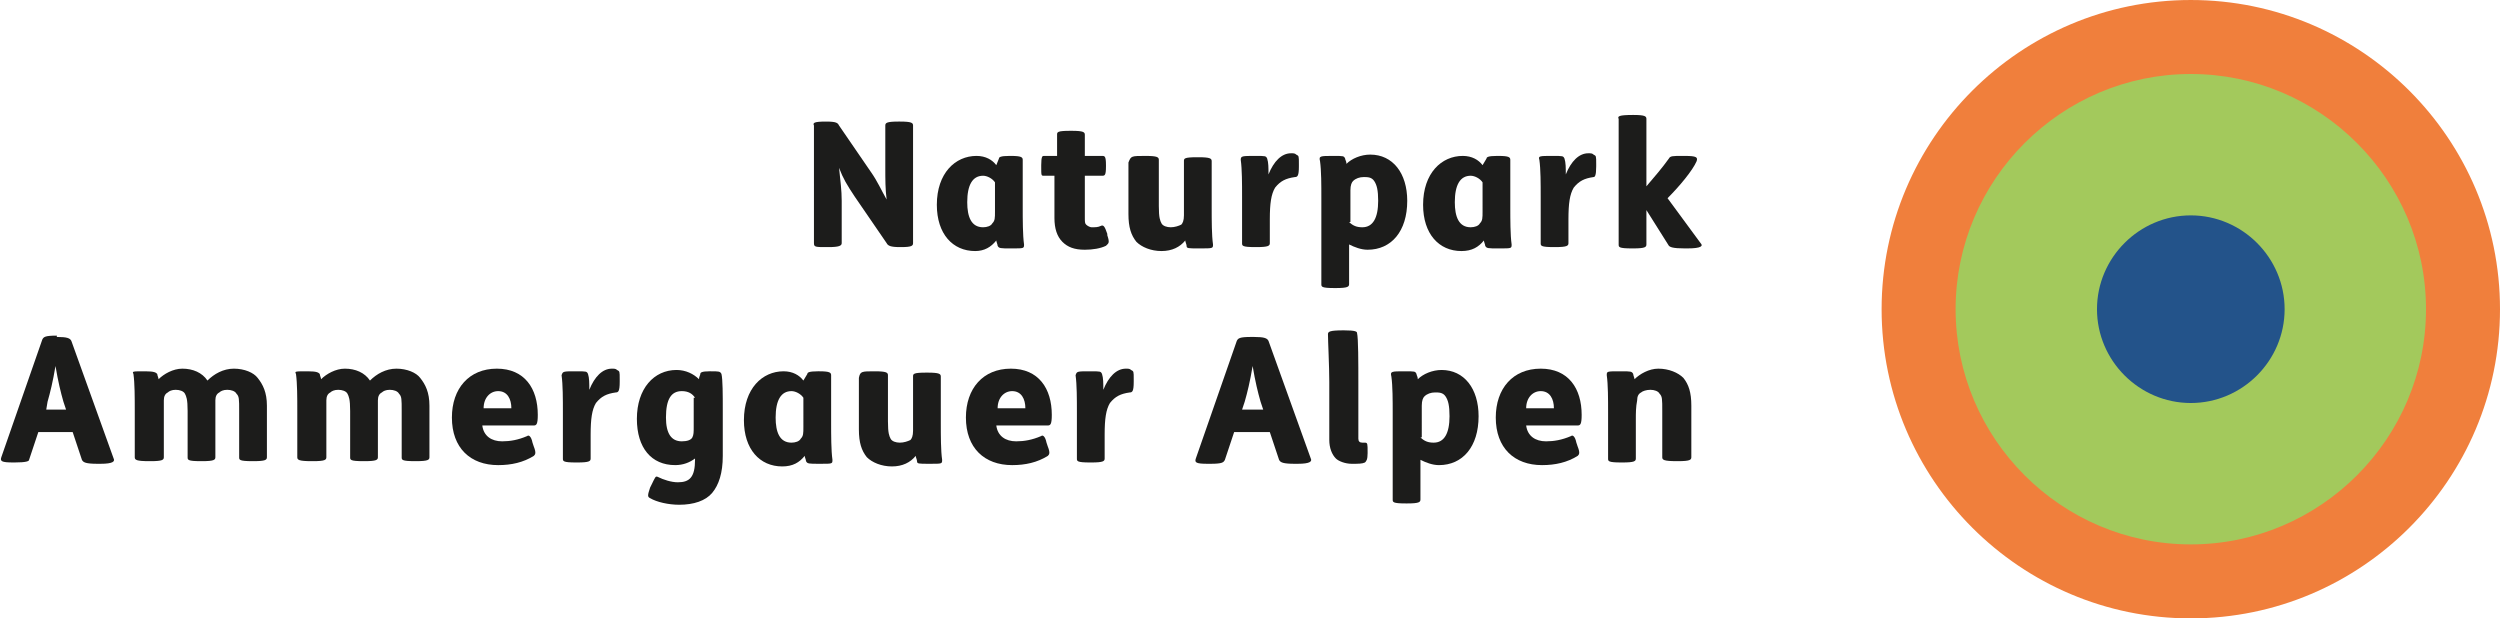
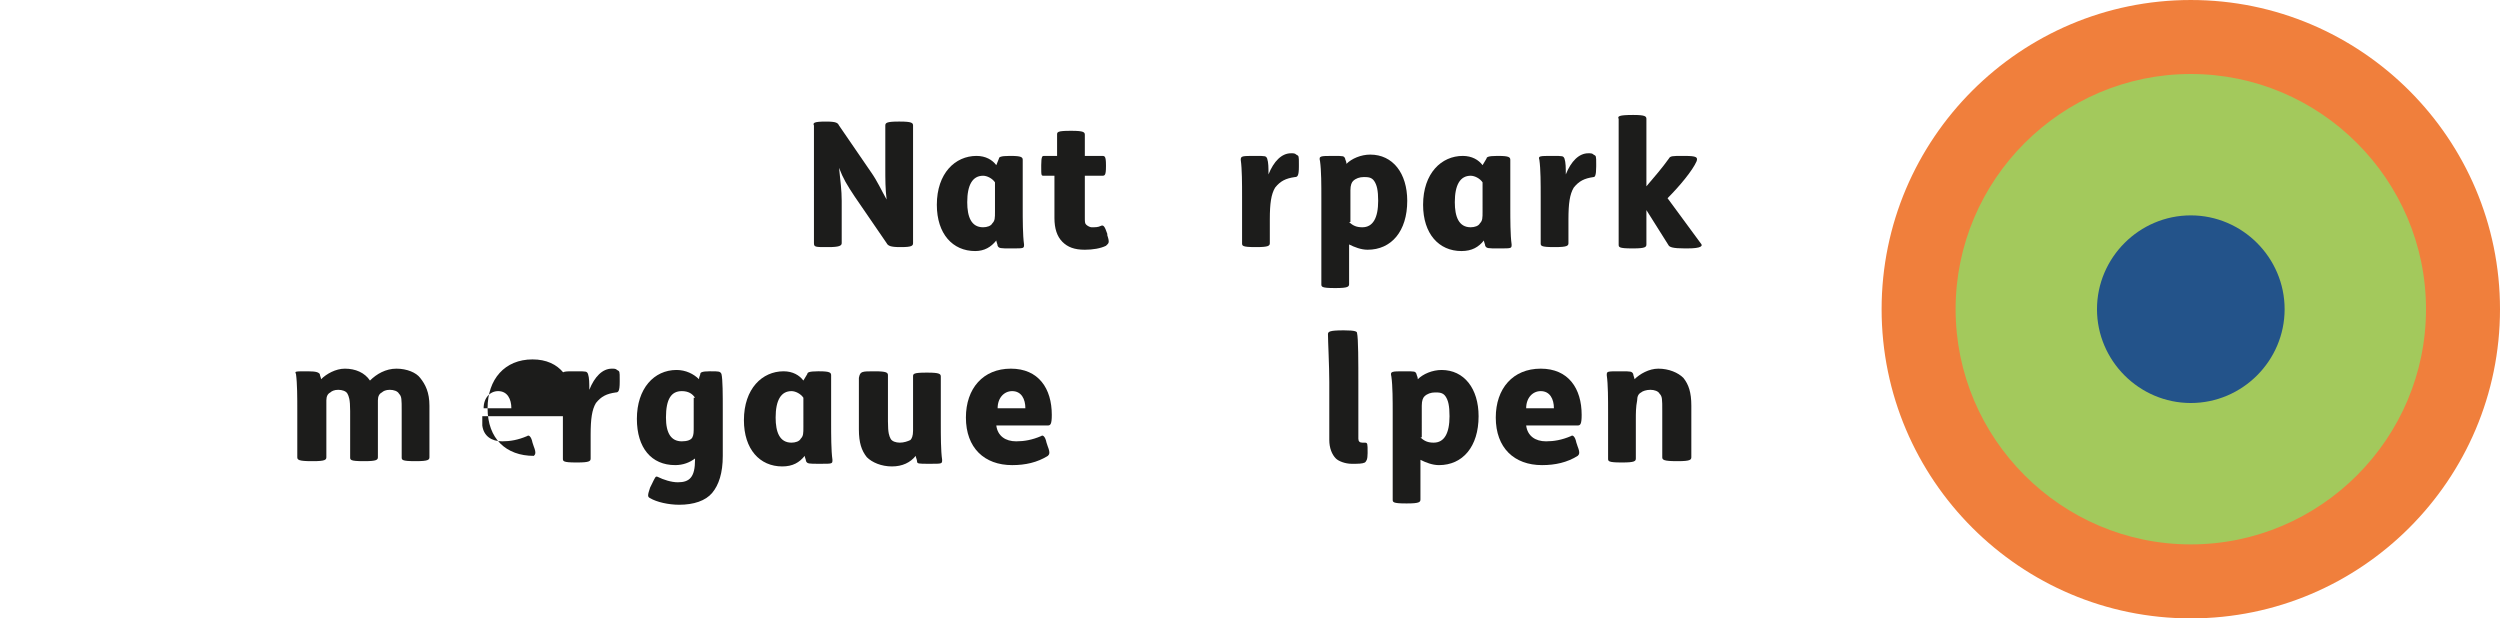
<svg xmlns="http://www.w3.org/2000/svg" version="1.1" x="0px" y="0px" viewBox="0 0 189.2 46.8" style="enable-background:new 0 0 189.2 46.8;" xml:space="preserve">
  <style type="text/css">
	.st0{display:none;}
	.st1{fill:#F07F3C;}
	.st2{fill:#A3C95C;}
	.st3{fill:#23538A;}
	.st4{fill:#1C1C1B;}
</style>
  <g id="Ebene_2" class="st0">
</g>
  <g id="Ebene_3" class="st0">
</g>
  <g id="Ebene_4" class="st0">
</g>
  <g id="Ebene_5">
</g>
  <g id="Ebene_6">
</g>
  <g id="SCHABLONE">
    <path class="st1" d="M165.8,46.8c-12.9,0-23.4-10.5-23.4-23.4c0-12.9,10.5-23.4,23.4-23.4c12.9,0,23.4,10.5,23.4,23.4   C189.2,36.3,178.7,46.8,165.8,46.8" />
    <path class="st2" d="M165.8,41.2c-9.8,0-17.8-8-17.8-17.8s8-17.8,17.8-17.8c9.8,0,17.8,8,17.8,17.8S175.6,41.2,165.8,41.2" />
    <path class="st3" d="M165.8,30.5c-3.9,0-7.1-3.2-7.1-7.1c0-3.9,3.2-7.1,7.1-7.1c3.9,0,7.1,3.2,7.1,7.1   C172.9,27.3,169.7,30.5,165.8,30.5" />
    <g>
      <path class="st4" d="M62.5,9.2c0.8,0,0.9,0.1,1,0.3l2.4,3.5c0.5,0.7,0.8,1.4,1.2,2.1C67,14.3,67,13.6,67,12.7V9.5    c0-0.2,0.1-0.3,1-0.3h0.1c0.9,0,1,0.1,1,0.3v8.9c0,0.2-0.1,0.3-0.9,0.3h-0.1c-0.7,0-0.9-0.1-1-0.3l-2.4-3.5    c-0.6-0.9-0.9-1.4-1.2-2.2c0.1,1,0.2,1.7,0.2,2.5v3.2c0,0.2-0.2,0.3-1,0.3h-0.1c-0.9,0-1,0-1-0.3V9.5C61.5,9.3,61.6,9.2,62.5,9.2    L62.5,9.2z" />
      <path class="st4" d="M75.6,12c0-0.1,0.1-0.2,0.8-0.2h0.1c0.8,0,0.9,0.1,0.9,0.3c0,0.7,0,1.6,0,2.8v0.8c0,0.9,0,2.1,0.1,2.8    c0,0.3,0,0.3-0.9,0.3h-0.1c-0.8,0-0.9,0-1-0.2c0-0.1-0.1-0.3-0.1-0.4c-0.4,0.5-0.9,0.8-1.6,0.8c-1.7,0-2.9-1.3-2.9-3.5    c0-2.4,1.4-3.7,3-3.7c0.7,0,1.2,0.3,1.5,0.7L75.6,12z M75.3,13.8c-0.2-0.3-0.6-0.5-0.9-0.5c-0.8,0-1.2,0.7-1.2,2    c0,1.1,0.3,1.9,1.2,1.9c0.3,0,0.6-0.1,0.7-0.3c0.2-0.2,0.2-0.4,0.2-0.9V13.8z" />
      <path class="st4" d="M82.1,13.3v3.1c0,0.4,0,0.5,0.1,0.6s0.3,0.2,0.4,0.2c0.3,0,0.5,0,0.7-0.1c0.2-0.1,0.3,0,0.5,0.6l0,0.1    c0.2,0.6,0.1,0.6-0.1,0.8c-0.4,0.2-1,0.3-1.6,0.3c-0.8,0-1.3-0.2-1.7-0.6c-0.4-0.4-0.6-1-0.6-1.8v-3.2h-0.8c-0.2,0-0.2,0-0.2-0.7    v-0.1c0-0.7,0.1-0.7,0.2-0.7H80v-1.6c0-0.2,0-0.3,1-0.3h0.1c0.9,0,1,0.1,1,0.3v1.6h1.3c0.2,0,0.3,0,0.3,0.7v0.1    c0,0.7-0.1,0.7-0.3,0.7H82.1z" />
-       <path class="st4" d="M86.7,11.8c0.9,0,1,0.1,1,0.3v3.5c0,0.9,0.1,1.1,0.2,1.3c0.1,0.2,0.4,0.3,0.7,0.3c0.3,0,0.6-0.1,0.8-0.2    c0.1-0.1,0.2-0.3,0.2-0.7c0-0.3,0-0.7,0-1.1v-3c0-0.2,0-0.3,1-0.3h0.1c0.9,0,1,0.1,1,0.3v3.5c0,1,0,2.1,0.1,2.8c0,0.3,0,0.3-1,0.3    h-0.1c-0.8,0-0.9,0-0.9-0.2c0-0.1-0.1-0.3-0.1-0.4c-0.4,0.5-1,0.8-1.8,0.8c-0.8,0-1.5-0.3-1.9-0.7c-0.4-0.5-0.6-1.1-0.6-2.1v-3.9    C85.6,11.8,85.6,11.8,86.7,11.8L86.7,11.8z" />
      <path class="st4" d="M95,11.8c0.8,0,0.8,0,0.9,0.2c0.1,0.3,0.1,0.7,0.1,1.2c0.4-1,1-1.6,1.7-1.6c0.2,0,0.3,0,0.4,0.1    c0.2,0.1,0.2,0.1,0.2,0.7v0.2c0,0.7-0.1,0.8-0.3,0.8c-0.7,0.1-1.1,0.3-1.5,0.8c-0.3,0.5-0.4,1.2-0.4,2.4v1.8c0,0.2-0.1,0.3-1,0.3    h-0.1c-1,0-1-0.1-1-0.3v-3.5c0-1,0-2.1-0.1-2.8C93.9,11.8,94,11.8,95,11.8L95,11.8z" />
      <path class="st4" d="M100.9,11.8c0.8,0,0.8,0,0.9,0.2c0,0.1,0.1,0.2,0.1,0.4c0.4-0.4,1.1-0.7,1.8-0.7c1.7,0,2.8,1.4,2.8,3.5    c0,2.3-1.2,3.7-3,3.7c-0.5,0-1-0.2-1.4-0.4v3c0,0.2-0.1,0.3-1,0.3H101c-1,0-1-0.1-1-0.3v-6.5c0-1,0-2.1-0.1-2.8    C99.8,11.8,99.9,11.8,100.9,11.8L100.9,11.8z M102.1,16.8c0.3,0.3,0.6,0.4,1,0.4c0.8,0,1.2-0.7,1.2-2c0-0.8-0.1-1.2-0.3-1.5    c-0.2-0.3-0.5-0.3-0.8-0.3c-0.3,0-0.6,0.1-0.8,0.3c-0.1,0.1-0.2,0.3-0.2,0.7V16.8z" />
      <path class="st4" d="M112.5,12c0-0.1,0.1-0.2,0.8-0.2h0.1c0.8,0,0.9,0.1,0.9,0.3c0,0.7,0,1.6,0,2.8v0.8c0,0.9,0,2.1,0.1,2.8    c0,0.3,0,0.3-0.9,0.3h-0.1c-0.8,0-0.9,0-1-0.2c0-0.1-0.1-0.3-0.1-0.4c-0.4,0.5-0.9,0.8-1.7,0.8c-1.7,0-2.9-1.3-2.9-3.5    c0-2.4,1.4-3.7,3-3.7c0.7,0,1.2,0.3,1.5,0.7L112.5,12z M112.2,13.8c-0.2-0.3-0.6-0.5-0.9-0.5c-0.8,0-1.2,0.7-1.2,2    c0,1.1,0.3,1.9,1.2,1.9c0.3,0,0.6-0.1,0.7-0.3c0.2-0.2,0.2-0.4,0.2-0.9V13.8z" />
      <path class="st4" d="M117.5,11.8c0.8,0,0.8,0,0.9,0.2c0.1,0.3,0.1,0.7,0.1,1.2c0.4-1,1-1.6,1.7-1.6c0.2,0,0.3,0,0.4,0.1    c0.2,0.1,0.2,0.1,0.2,0.7v0.2c0,0.7-0.1,0.8-0.2,0.8c-0.7,0.1-1.1,0.3-1.5,0.8c-0.3,0.5-0.4,1.2-0.4,2.4v1.8c0,0.2-0.1,0.3-1,0.3    h-0.1c-1,0-1-0.1-1-0.3v-3.5c0-1,0-2.1-0.1-2.8C116.4,11.8,116.5,11.8,117.5,11.8L117.5,11.8z" />
      <path class="st4" d="M123.6,8.7c0.9,0,1,0.1,1,0.3v5.1c0.6-0.7,1.2-1.4,1.7-2.1c0.1-0.2,0.3-0.2,1-0.2h0.2c0.9,0,1,0.1,0.9,0.4    c-0.3,0.7-1.3,1.9-2.2,2.8l2.5,3.4c0.2,0.2,0.1,0.4-1,0.4h-0.2c-0.9,0-1.1-0.1-1.2-0.2l-1.7-2.7v2.6c0,0.2-0.1,0.3-1,0.3h-0.1    c-1,0-1-0.1-1-0.3V9C122.4,8.8,122.5,8.7,123.6,8.7L123.6,8.7z" />
-       <path class="st4" d="M4.3,25.5c0.8,0,1,0.1,1.1,0.3l3.2,8.9c0.1,0.2,0,0.4-1,0.4H7.4c-0.9,0-1.1-0.1-1.2-0.3l-0.7-2.1H2.9    l-0.7,2.1C2.2,34.9,2,35,1.1,35H1c-0.9,0-1-0.1-0.9-0.4l3.1-8.9c0.1-0.2,0.2-0.3,1.1-0.3H4.3z M3.5,31H5l-0.2-0.6    c-0.2-0.7-0.4-1.5-0.6-2.7c-0.2,1.2-0.4,2-0.6,2.7L3.5,31z" />
-       <path class="st4" d="M11,28.1c0.7,0,0.8,0.1,0.9,0.2c0,0.1,0.1,0.3,0.1,0.4c0.4-0.4,1.1-0.8,1.8-0.8c0.8,0,1.5,0.3,1.9,0.9    c0.5-0.5,1.2-0.9,2-0.9c0.8,0,1.5,0.3,1.8,0.7c0.4,0.5,0.7,1.1,0.7,2.1v3.9c0,0.2-0.1,0.3-1,0.3h-0.1c-1,0-1-0.1-1-0.3v-3.5    c0-0.9,0-1.1-0.2-1.3c-0.1-0.2-0.4-0.3-0.7-0.3c-0.3,0-0.5,0.1-0.6,0.2c-0.2,0.1-0.3,0.3-0.3,0.6c0,0.3,0,0.8,0,1.3v3    c0,0.2-0.1,0.3-1,0.3h-0.1c-1,0-1-0.1-1-0.3v-3.5c0-0.9-0.1-1.1-0.2-1.3c-0.1-0.2-0.4-0.3-0.7-0.3c-0.3,0-0.5,0.1-0.6,0.2    c-0.2,0.1-0.3,0.3-0.3,0.6c0,0.3,0,0.8,0,1.3v3c0,0.2-0.1,0.3-1,0.3h-0.1c-1,0-1.1-0.1-1.1-0.3v-3.5c0-1,0-2.1-0.1-2.8    C10,28.1,10,28.1,11,28.1L11,28.1z" />
      <path class="st4" d="M23.3,28.1c0.7,0,0.8,0.1,0.9,0.2c0,0.1,0.1,0.3,0.1,0.4c0.4-0.4,1.1-0.8,1.8-0.8c0.8,0,1.5,0.3,1.9,0.9    c0.5-0.5,1.2-0.9,2-0.9c0.8,0,1.5,0.3,1.8,0.7c0.4,0.5,0.7,1.1,0.7,2.1v3.9c0,0.2-0.1,0.3-1,0.3h-0.1c-1,0-1-0.1-1-0.3v-3.5    c0-0.9,0-1.1-0.2-1.3c-0.1-0.2-0.4-0.3-0.7-0.3c-0.3,0-0.5,0.1-0.6,0.2c-0.2,0.1-0.3,0.3-0.3,0.6c0,0.3,0,0.8,0,1.3v3    c0,0.2-0.1,0.3-1,0.3h-0.1c-1,0-1-0.1-1-0.3v-3.5c0-0.9-0.1-1.1-0.2-1.3c-0.1-0.2-0.4-0.3-0.7-0.3c-0.3,0-0.5,0.1-0.6,0.2    c-0.2,0.1-0.3,0.3-0.3,0.6c0,0.3,0,0.8,0,1.3v3c0,0.2-0.1,0.3-1,0.3h-0.1c-1,0-1.1-0.1-1.1-0.3v-3.5c0-1,0-2.1-0.1-2.8    C22.3,28.1,22.3,28.1,23.3,28.1L23.3,28.1z" />
-       <path class="st4" d="M36.5,32.2c0.1,0.8,0.7,1.2,1.5,1.2c0.6,0,1.2-0.1,1.9-0.4c0.1-0.1,0.3,0,0.4,0.5l0.1,0.3    c0.2,0.5,0.1,0.6,0,0.7c-0.8,0.5-1.7,0.7-2.7,0.7c-2.1,0-3.5-1.3-3.5-3.6c0-2.2,1.3-3.7,3.4-3.7c2.1,0,3.1,1.5,3.1,3.5    c0,0.7-0.1,0.8-0.3,0.8H36.5z M38.7,30.9c0-0.7-0.3-1.3-1-1.3c-0.6,0-1.1,0.5-1.1,1.3H38.7z" />
+       <path class="st4" d="M36.5,32.2c0.1,0.8,0.7,1.2,1.5,1.2c0.6,0,1.2-0.1,1.9-0.4c0.1-0.1,0.3,0,0.4,0.5l0.1,0.3    c0.2,0.5,0.1,0.6,0,0.7c-2.1,0-3.5-1.3-3.5-3.6c0-2.2,1.3-3.7,3.4-3.7c2.1,0,3.1,1.5,3.1,3.5    c0,0.7-0.1,0.8-0.3,0.8H36.5z M38.7,30.9c0-0.7-0.3-1.3-1-1.3c-0.6,0-1.1,0.5-1.1,1.3H38.7z" />
      <path class="st4" d="M43.6,28.1c0.8,0,0.8,0,0.9,0.2c0.1,0.3,0.1,0.7,0.1,1.2c0.4-1,1-1.6,1.7-1.6c0.2,0,0.3,0,0.4,0.1    c0.2,0.1,0.2,0.1,0.2,0.7v0.2c0,0.7-0.1,0.8-0.3,0.8c-0.7,0.1-1.1,0.3-1.5,0.8c-0.3,0.5-0.4,1.2-0.4,2.4v1.8c0,0.2-0.1,0.3-1,0.3    h-0.1c-1,0-1-0.1-1-0.3v-3.5c0-1,0-2.1-0.1-2.8C42.6,28.1,42.6,28.1,43.6,28.1L43.6,28.1z" />
      <path class="st4" d="M53.8,28.1c0.6,0,0.7,0,0.8,0.2c0.1,0.4,0.1,1.6,0.1,2.7v3.5c0,1.3-0.3,2.2-0.8,2.8c-0.5,0.6-1.4,0.9-2.5,0.9    c-0.8,0-1.7-0.2-2.2-0.5c-0.2-0.1-0.2-0.2,0-0.8l0.1-0.2c0.3-0.6,0.3-0.7,0.5-0.6c0.4,0.2,1,0.4,1.5,0.4c0.9,0,1.3-0.4,1.3-1.7    v-0.1c-0.4,0.3-0.9,0.5-1.5,0.5c-1.8,0-2.9-1.3-2.9-3.5c0-2.3,1.3-3.7,3-3.7c0.7,0,1.3,0.3,1.7,0.7c0-0.2,0.1-0.3,0.1-0.4    c0-0.1,0.1-0.2,0.7-0.2H53.8z M52.6,30.1c-0.2-0.3-0.5-0.5-1-0.5c-0.8,0-1.2,0.6-1.2,2c0,1.2,0.4,1.8,1.2,1.8    c0.4,0,0.7-0.1,0.8-0.3c0.1-0.2,0.1-0.4,0.1-0.8V30.1z" />
      <path class="st4" d="M61.1,28.3c0-0.1,0.1-0.2,0.8-0.2h0.1c0.8,0,0.9,0.1,0.9,0.3c0,0.7,0,1.6,0,2.8v0.8c0,0.9,0,2.1,0.1,2.8    c0,0.3,0,0.3-0.9,0.3h-0.1c-0.8,0-0.9,0-1-0.2c0-0.1-0.1-0.3-0.1-0.4c-0.4,0.5-0.9,0.8-1.7,0.8c-1.7,0-2.9-1.3-2.9-3.5    c0-2.4,1.4-3.7,3-3.7c0.7,0,1.2,0.3,1.5,0.7L61.1,28.3z M60.8,30.1c-0.2-0.3-0.6-0.5-0.9-0.5c-0.8,0-1.2,0.7-1.2,2    c0,1.1,0.3,1.9,1.2,1.9c0.3,0,0.6-0.1,0.7-0.3c0.2-0.2,0.2-0.4,0.2-0.9V30.1z" />
      <path class="st4" d="M66.2,28.1c0.9,0,1,0.1,1,0.3v3.5c0,0.9,0.1,1.1,0.2,1.3c0.1,0.2,0.4,0.3,0.7,0.3c0.3,0,0.6-0.1,0.8-0.2    c0.1-0.1,0.2-0.3,0.2-0.7c0-0.3,0-0.7,0-1.1v-3c0-0.2,0-0.3,1-0.3h0.1c0.9,0,1,0.1,1,0.3v3.5c0,1,0,2.1,0.1,2.8    c0,0.3,0,0.3-0.9,0.3h-0.1c-0.8,0-0.9,0-0.9-0.2c0-0.1-0.1-0.3-0.1-0.4c-0.4,0.5-1,0.8-1.8,0.8c-0.8,0-1.5-0.3-1.9-0.7    c-0.4-0.5-0.6-1.1-0.6-2.1v-3.9C65.1,28.1,65.2,28.1,66.2,28.1L66.2,28.1z" />
      <path class="st4" d="M75.4,32.2c0.1,0.8,0.7,1.2,1.5,1.2c0.6,0,1.2-0.1,1.9-0.4c0.1-0.1,0.3,0,0.4,0.5l0.1,0.3    c0.2,0.5,0.1,0.6,0,0.7c-0.8,0.5-1.7,0.7-2.7,0.7c-2.1,0-3.5-1.3-3.5-3.6c0-2.2,1.3-3.7,3.4-3.7c2.1,0,3.1,1.5,3.1,3.5    c0,0.7-0.1,0.8-0.3,0.8H75.4z M77.6,30.9c0-0.7-0.3-1.3-1-1.3c-0.6,0-1.1,0.5-1.1,1.3H77.6z" />
-       <path class="st4" d="M82.5,28.1c0.8,0,0.8,0,0.9,0.2c0.1,0.3,0.1,0.7,0.1,1.2c0.4-1,1-1.6,1.7-1.6c0.2,0,0.3,0,0.4,0.1    c0.2,0.1,0.2,0.1,0.2,0.7v0.2c0,0.7-0.1,0.8-0.3,0.8c-0.7,0.1-1.1,0.3-1.5,0.8c-0.3,0.5-0.4,1.2-0.4,2.4v1.8c0,0.2-0.1,0.3-1,0.3    h-0.1c-1,0-1-0.1-1-0.3v-3.5c0-1,0-2.1-0.1-2.8C81.5,28.1,81.5,28.1,82.5,28.1L82.5,28.1z" />
-       <path class="st4" d="M94.9,25.5c0.8,0,1,0.1,1.1,0.3l3.2,8.9c0.1,0.2,0,0.4-1,0.4H98c-0.9,0-1.1-0.1-1.2-0.3l-0.7-2.1h-2.7    l-0.7,2.1c-0.1,0.2-0.2,0.3-1.1,0.3h-0.2c-0.9,0-1-0.1-0.9-0.4l3.1-8.9c0.1-0.2,0.2-0.3,1.1-0.3H94.9z M94,31h1.6l-0.2-0.6    c-0.2-0.7-0.4-1.5-0.6-2.7c-0.2,1.2-0.4,2-0.6,2.7L94,31z" />
      <path class="st4" d="M101.7,25c0.9,0,1,0.1,1,0.2c0.1,0.4,0.1,2.2,0.1,3.9v4.1c0,0.2,0.1,0.3,0.3,0.3h0.2c0.2,0,0.2,0.1,0.2,0.7    v0.1c0,0.5-0.1,0.6-0.2,0.7c-0.2,0.1-0.5,0.1-1,0.1c-0.5,0-1-0.2-1.2-0.4c-0.3-0.3-0.5-0.8-0.5-1.4v-4.4c0-1.2-0.1-3.1-0.1-3.6    C100.5,25.1,100.6,25,101.7,25L101.7,25z" />
      <path class="st4" d="M106.3,28.1c0.8,0,0.8,0,0.9,0.2c0,0.1,0.1,0.2,0.1,0.4c0.4-0.4,1.1-0.7,1.8-0.7c1.7,0,2.8,1.4,2.8,3.5    c0,2.3-1.2,3.7-3,3.7c-0.5,0-1-0.2-1.4-0.4v3c0,0.2-0.1,0.3-1,0.3h-0.1c-1,0-1-0.1-1-0.3v-6.5c0-1,0-2.1-0.1-2.8    C105.2,28.1,105.3,28.1,106.3,28.1L106.3,28.1z M107.5,33.1c0.3,0.3,0.6,0.4,1,0.4c0.8,0,1.2-0.7,1.2-2c0-0.8-0.1-1.2-0.3-1.5    c-0.2-0.3-0.5-0.3-0.8-0.3c-0.3,0-0.6,0.1-0.8,0.3c-0.1,0.1-0.2,0.3-0.2,0.7V33.1z" />
      <path class="st4" d="M115.5,32.2c0.1,0.8,0.7,1.2,1.5,1.2c0.6,0,1.2-0.1,1.9-0.4c0.1-0.1,0.3,0,0.4,0.5l0.1,0.3    c0.2,0.5,0.1,0.6,0,0.7c-0.8,0.5-1.7,0.7-2.7,0.7c-2.1,0-3.5-1.3-3.5-3.6c0-2.2,1.3-3.7,3.4-3.7c2.1,0,3.1,1.5,3.1,3.5    c0,0.7-0.1,0.8-0.3,0.8H115.5z M117.6,30.9c0-0.7-0.3-1.3-1-1.3c-0.6,0-1.1,0.5-1.1,1.3H117.6z" />
      <path class="st4" d="M123.8,31.7v3c0,0.2-0.1,0.3-1,0.3h-0.1c-1,0-1-0.1-1-0.3v-3.5c0-1,0-2.1-0.1-2.8c0-0.3,0-0.3,1-0.3h0.1    c0.7,0,0.8,0,0.9,0.2c0,0.1,0.1,0.3,0.1,0.4c0.4-0.4,1.1-0.8,1.8-0.8c0.8,0,1.5,0.3,1.9,0.7c0.4,0.5,0.6,1.1,0.6,2.1v3.9    c0,0.2-0.1,0.3-1,0.3h-0.1c-1,0-1.1-0.1-1.1-0.3v-3.5c0-0.9,0-1.1-0.2-1.3c-0.1-0.2-0.4-0.3-0.7-0.3c-0.3,0-0.6,0.1-0.7,0.2    c-0.2,0.1-0.3,0.3-0.3,0.6C123.8,30.8,123.8,31.3,123.8,31.7z" />
    </g>
  </g>
</svg>